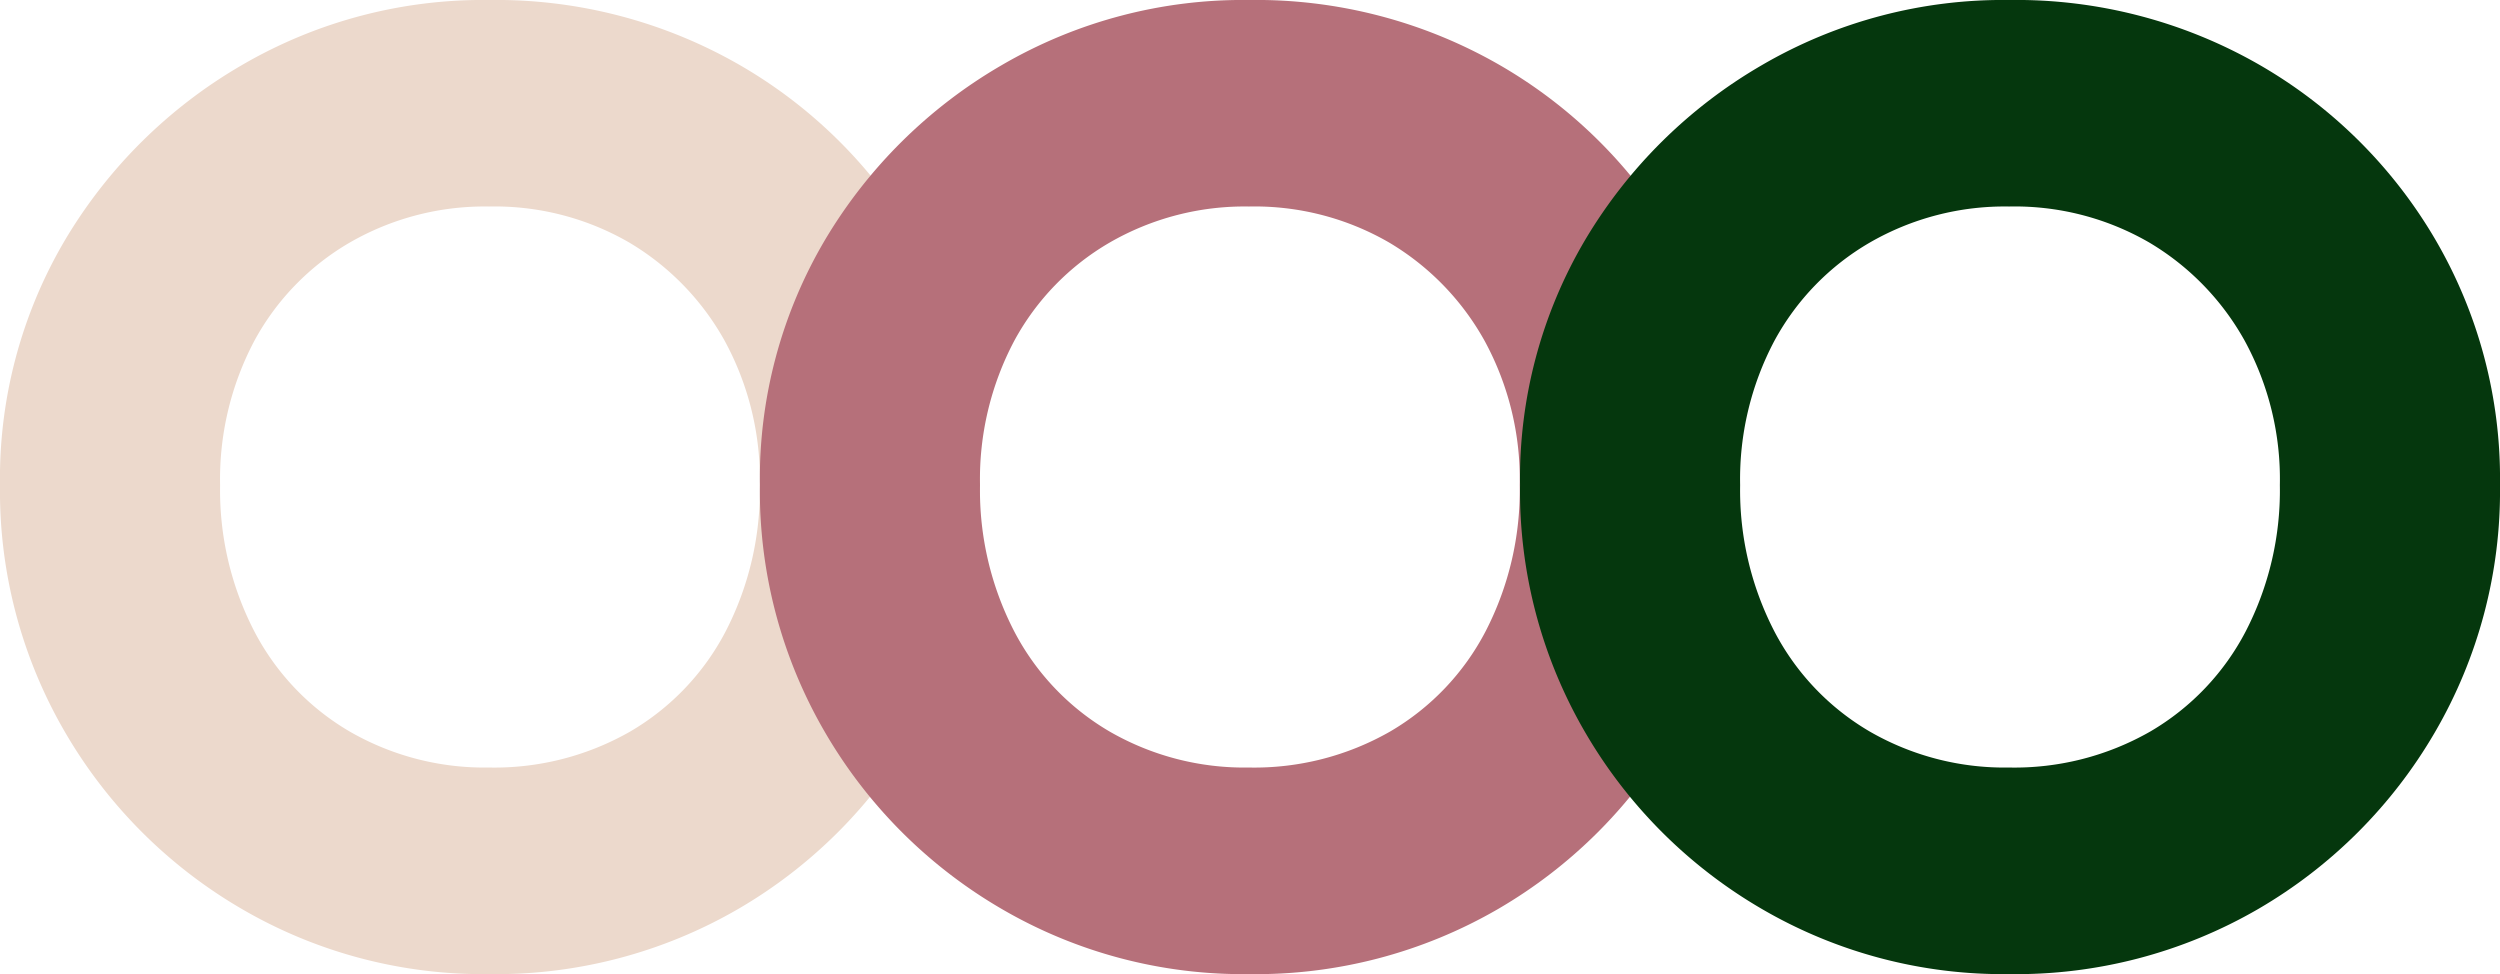
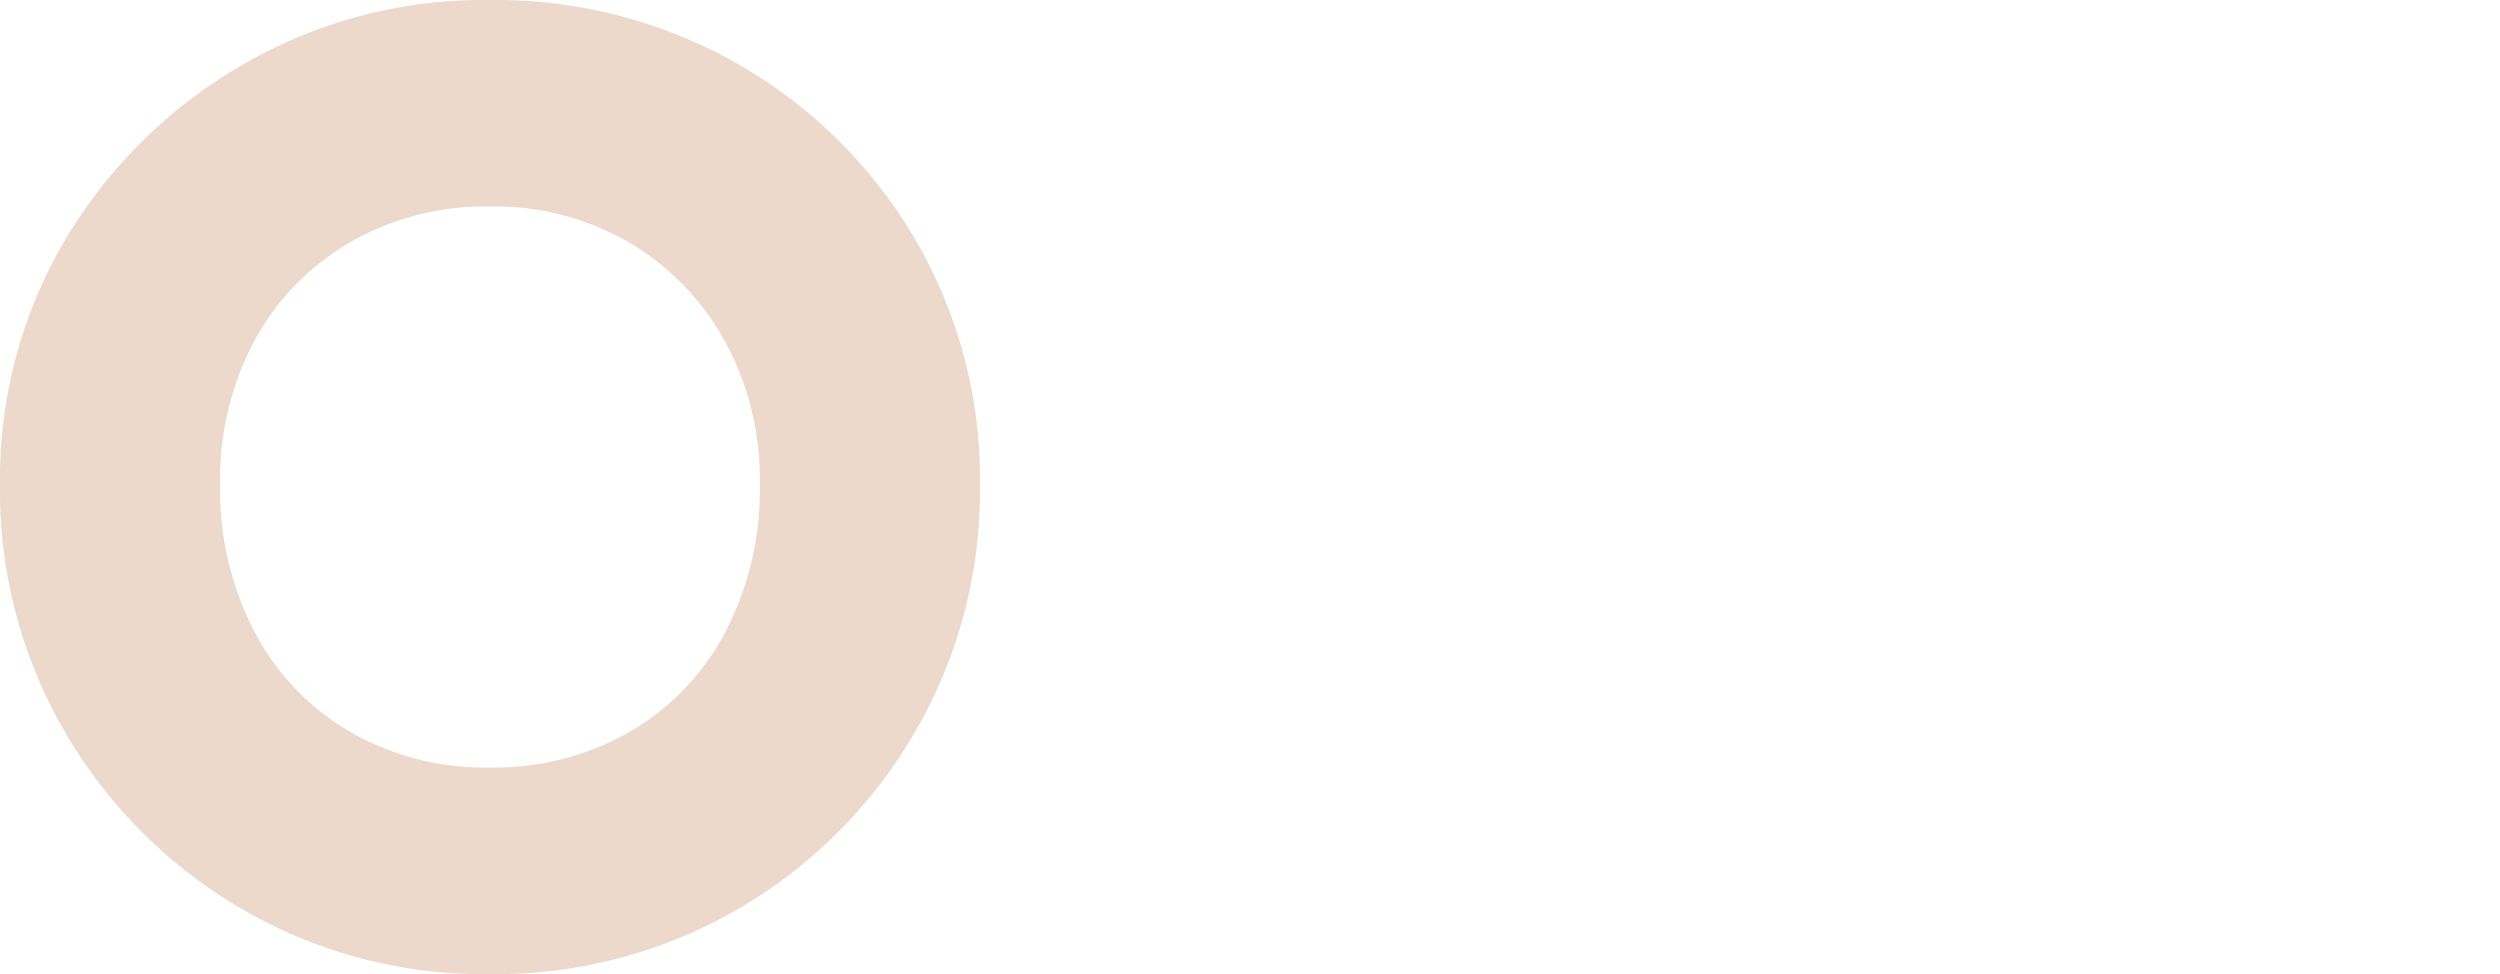
<svg xmlns="http://www.w3.org/2000/svg" width="185.888" height="72.43" viewBox="0 0 185.888 72.43">
  <g id="Group_150" data-name="Group 150" transform="translate(-848.882 -903.008)">
    <g id="Group_127" data-name="Group 127" transform="translate(848.882 903.008)">
      <path id="Path_75" data-name="Path 75" d="M.4,2.36A35.631,35.631,0,0,1-18-2.493,36.3,36.3,0,0,1-31.112-15.6,35.631,35.631,0,0,1-35.965-34a34.865,34.865,0,0,1,4.853-18.252A36.668,36.668,0,0,1-18-65.217,35.631,35.631,0,0,1,.4-70.07a36.328,36.328,0,0,1,18.542,4.78,35.91,35.91,0,0,1,13.11,12.965A35.247,35.247,0,0,1,36.9-34a35.631,35.631,0,0,1-4.853,18.4,36.3,36.3,0,0,1-13.11,13.11A35.906,35.906,0,0,1,.4,2.36ZM.4-13a20.349,20.349,0,0,0,10.5-2.68,18.539,18.539,0,0,0,7.1-7.46A22.832,22.832,0,0,0,20.531-34a21.493,21.493,0,0,0-2.607-10.72,19.485,19.485,0,0,0-7.1-7.315A19.962,19.962,0,0,0,.4-54.715a20.066,20.066,0,0,0-10.357,2.68,18.792,18.792,0,0,0-7.1,7.315A21.985,21.985,0,0,0-19.6-34,22.832,22.832,0,0,0-17.06-23.135a18.539,18.539,0,0,0,7.1,7.46A20.066,20.066,0,0,0,.4-13Z" transform="translate(35.965 70.07)" fill="#ecd9cc" />
-       <path id="Path_76" data-name="Path 76" d="M.4,2.36A35.631,35.631,0,0,1-18-2.493,36.3,36.3,0,0,1-31.112-15.6,35.631,35.631,0,0,1-35.965-34a34.865,34.865,0,0,1,4.853-18.252A36.668,36.668,0,0,1-18-65.217,35.631,35.631,0,0,1,.4-70.07a36.328,36.328,0,0,1,18.542,4.78,35.91,35.91,0,0,1,13.11,12.965A35.247,35.247,0,0,1,36.9-34a35.631,35.631,0,0,1-4.853,18.4,36.3,36.3,0,0,1-13.11,13.11A35.906,35.906,0,0,1,.4,2.36ZM.4-13a20.349,20.349,0,0,0,10.5-2.68,18.539,18.539,0,0,0,7.1-7.46A22.832,22.832,0,0,0,20.531-34a21.493,21.493,0,0,0-2.607-10.72,19.485,19.485,0,0,0-7.1-7.315A19.962,19.962,0,0,0,.4-54.715a20.066,20.066,0,0,0-10.357,2.68,18.792,18.792,0,0,0-7.1,7.315A21.985,21.985,0,0,0-19.6-34,22.832,22.832,0,0,0-17.06-23.135a18.539,18.539,0,0,0,7.1,7.46A20.066,20.066,0,0,0,.4-13Z" transform="translate(92.468 70.07)" fill="#b6707a" />
-       <path id="Path_77" data-name="Path 77" d="M.4,2.36A35.631,35.631,0,0,1-18-2.493,36.3,36.3,0,0,1-31.112-15.6,35.631,35.631,0,0,1-35.965-34a34.865,34.865,0,0,1,4.853-18.252A36.668,36.668,0,0,1-18-65.217,35.631,35.631,0,0,1,.4-70.07a36.328,36.328,0,0,1,18.542,4.78,35.91,35.91,0,0,1,13.11,12.965A35.247,35.247,0,0,1,36.9-34a35.631,35.631,0,0,1-4.853,18.4,36.3,36.3,0,0,1-13.11,13.11A35.906,35.906,0,0,1,.4,2.36ZM.4-13a20.349,20.349,0,0,0,10.5-2.68,18.539,18.539,0,0,0,7.1-7.46A22.832,22.832,0,0,0,20.531-34a21.493,21.493,0,0,0-2.607-10.72,19.485,19.485,0,0,0-7.1-7.315A19.962,19.962,0,0,0,.4-54.715a20.066,20.066,0,0,0-10.357,2.68,18.792,18.792,0,0,0-7.1,7.315A21.985,21.985,0,0,0-19.6-34,22.832,22.832,0,0,0-17.06-23.135a18.539,18.539,0,0,0,7.1,7.46A20.066,20.066,0,0,0,.4-13Z" transform="translate(148.988 70.07)" fill="#05370d" />
    </g>
  </g>
</svg>